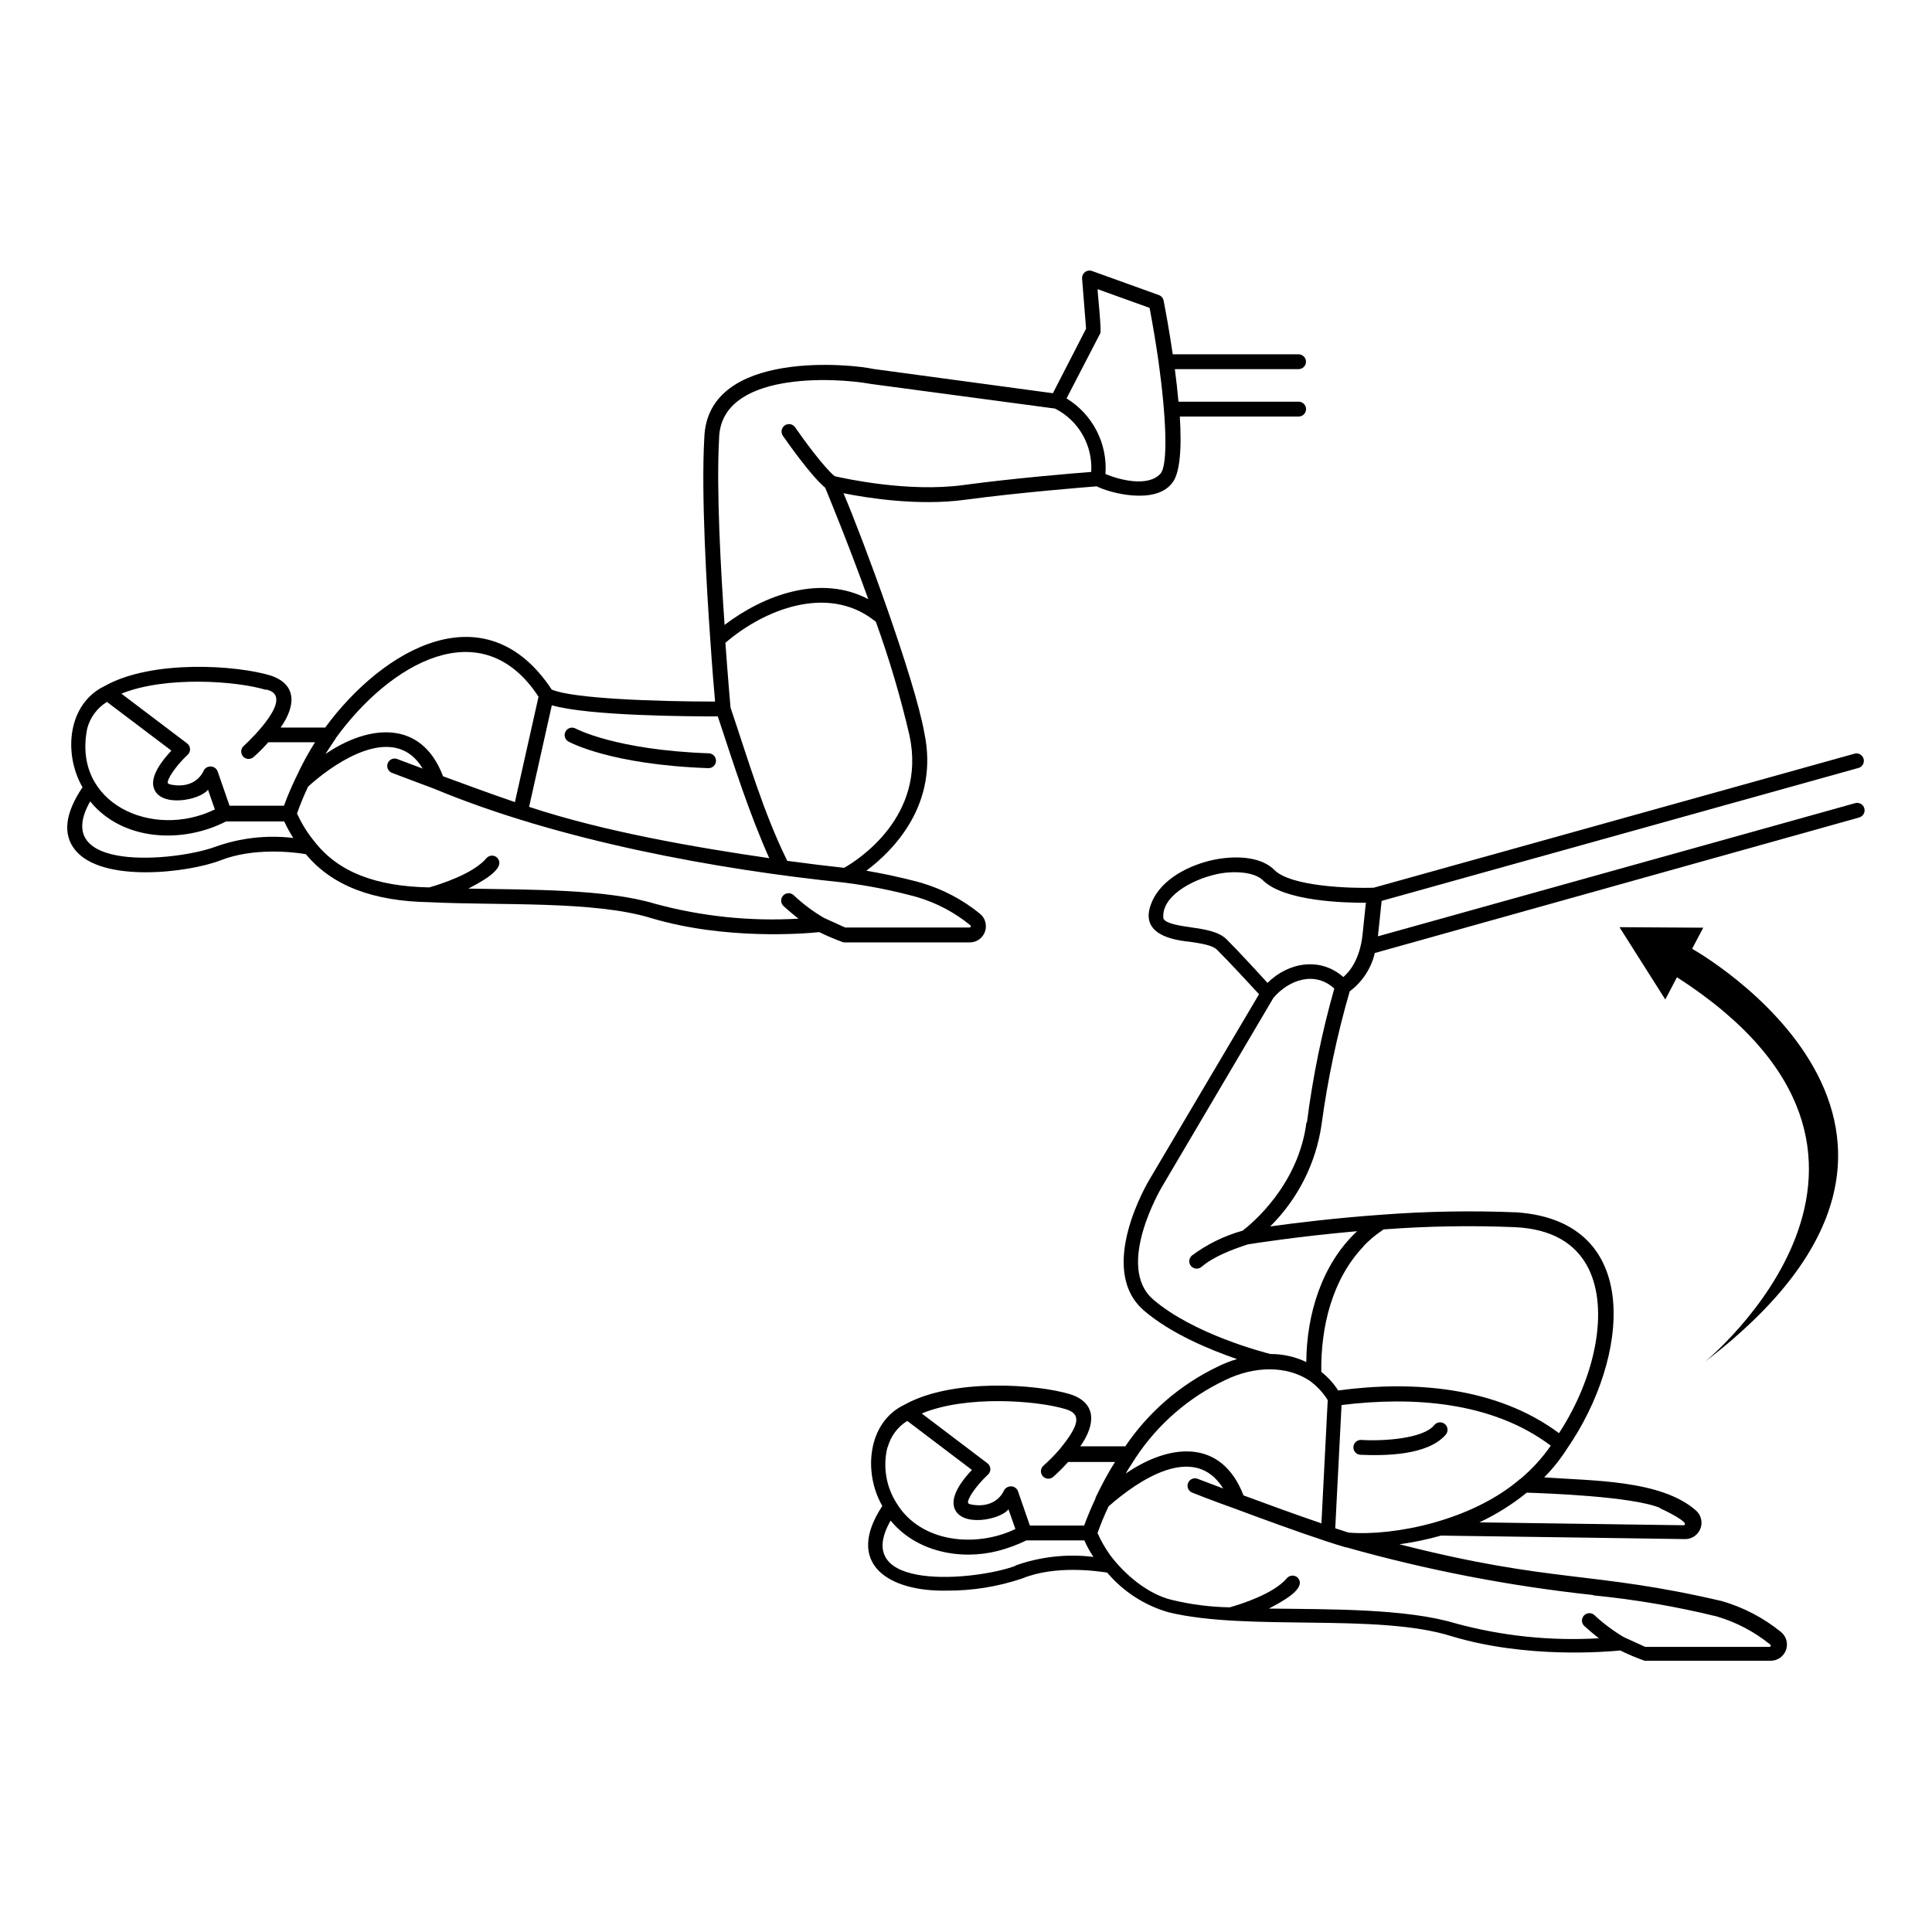
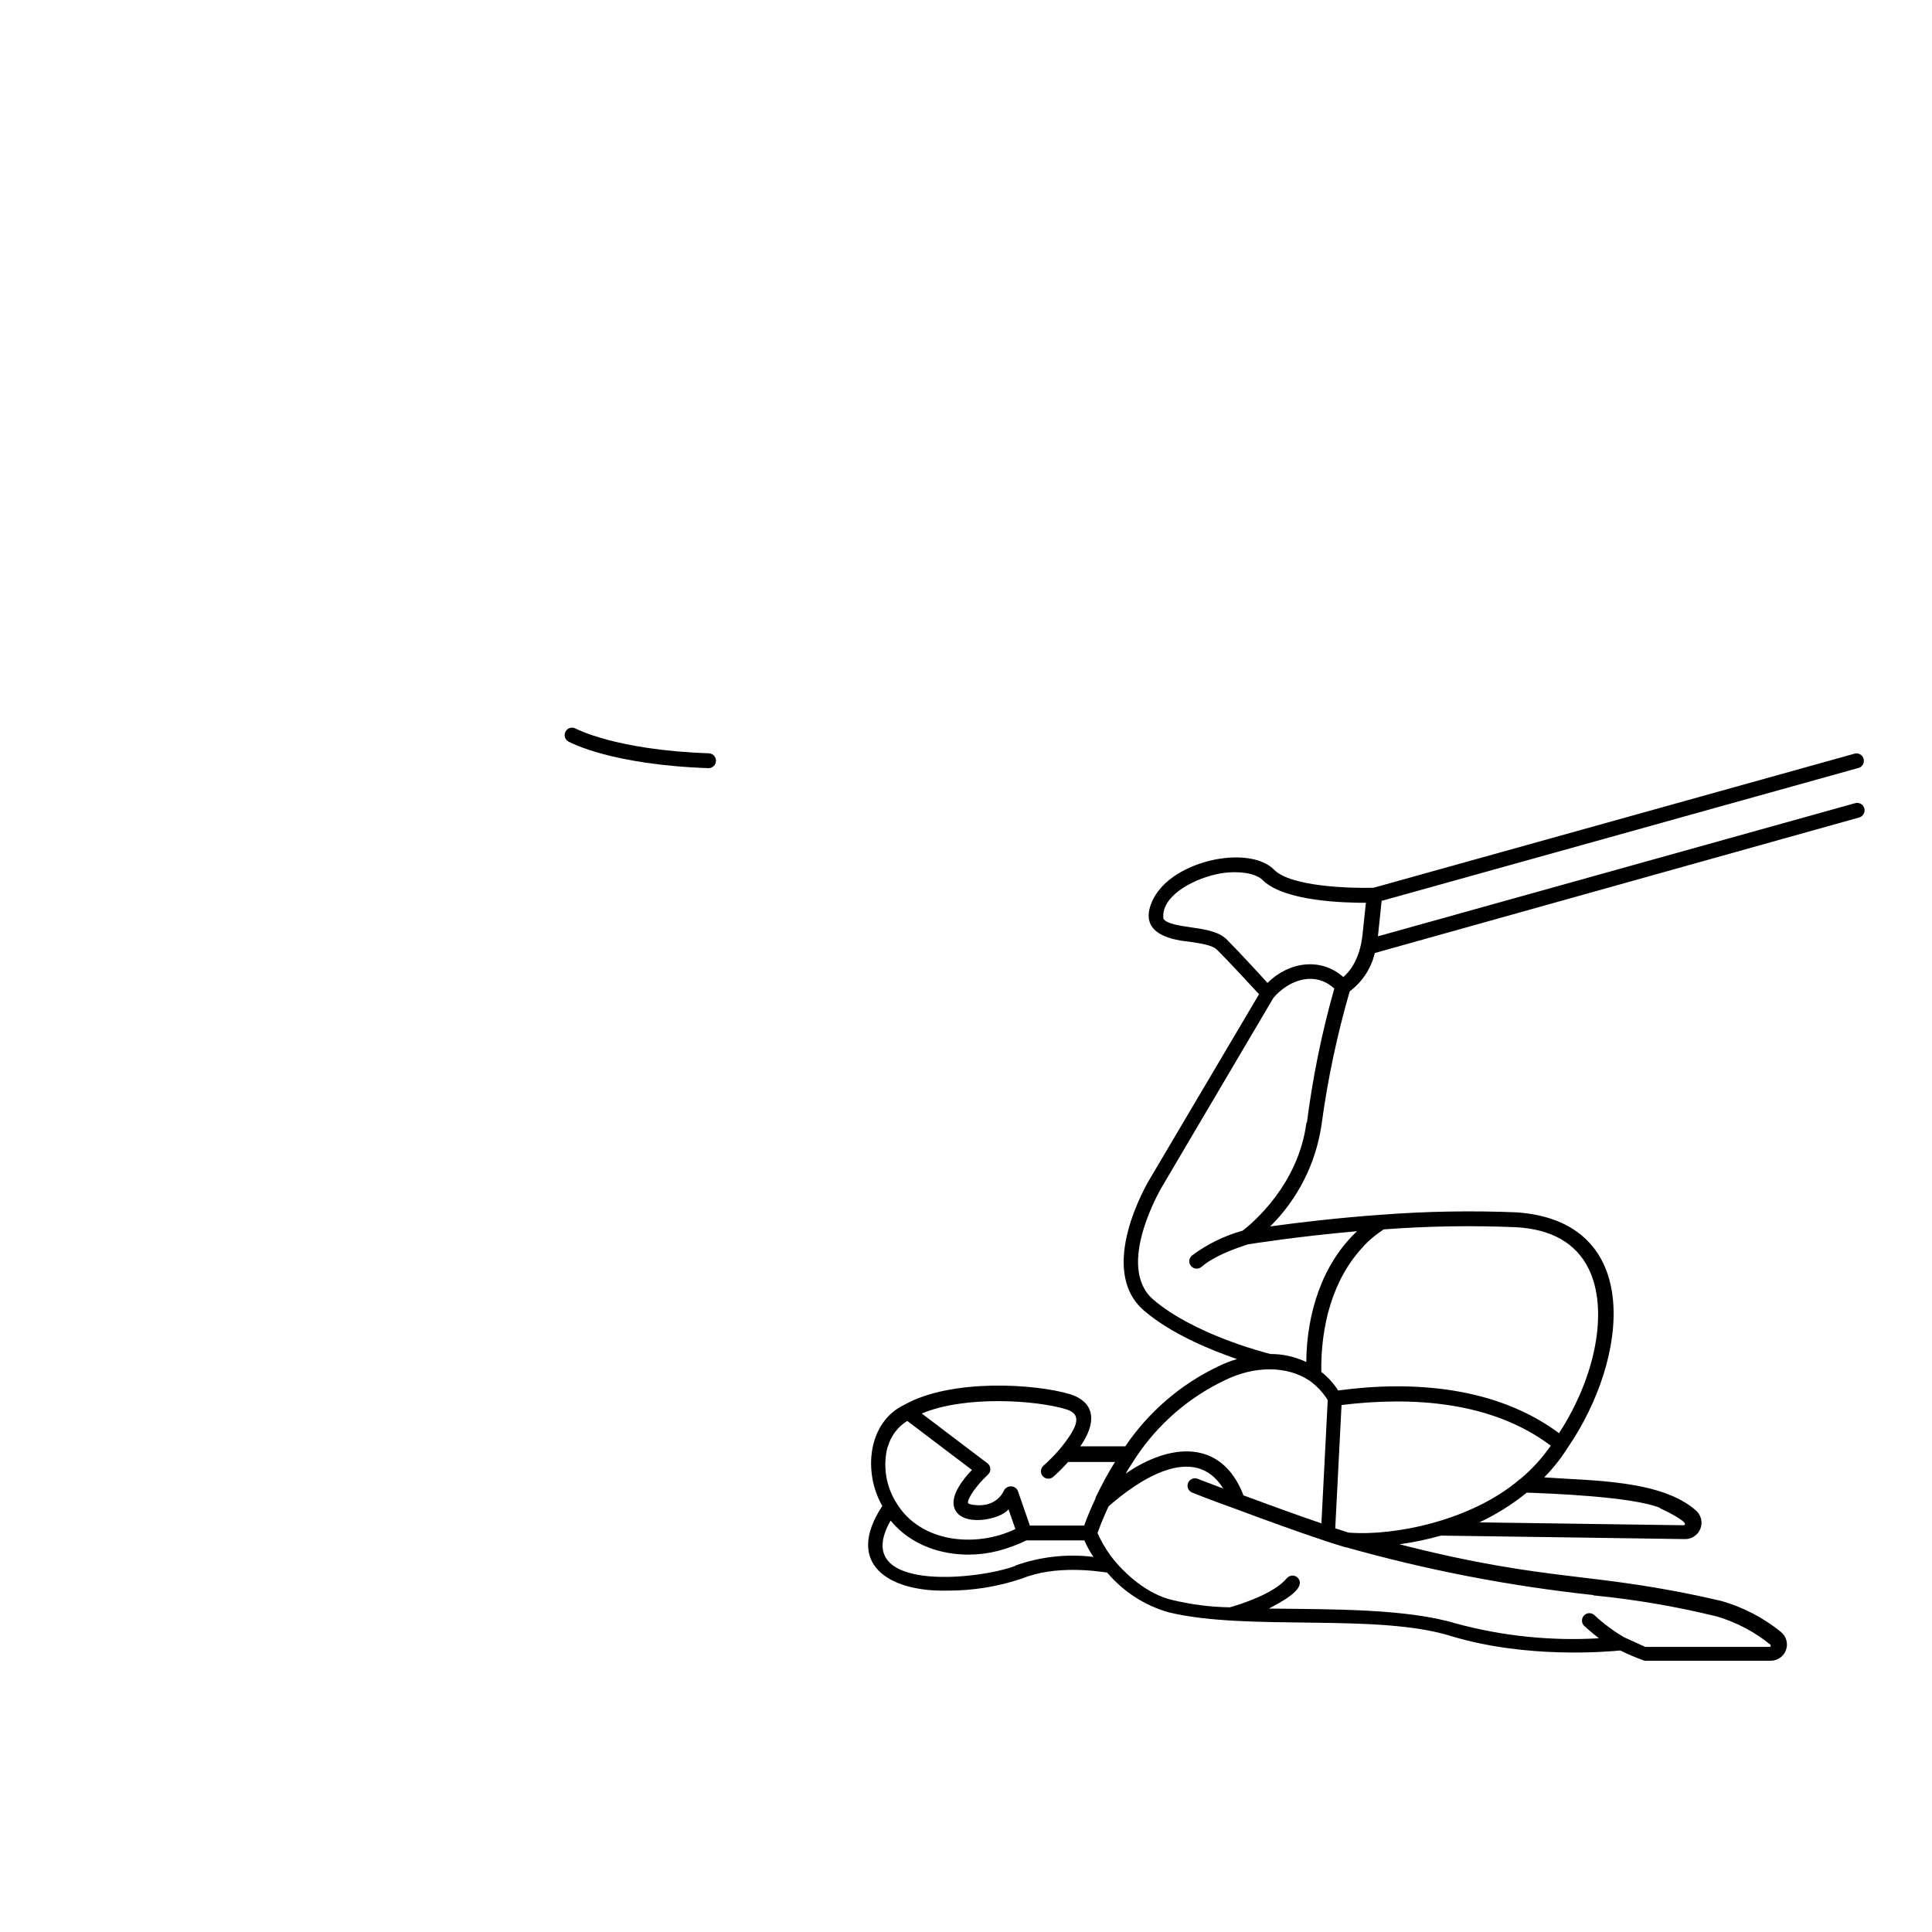
<svg xmlns="http://www.w3.org/2000/svg" fill="#000000" width="800px" height="800px" version="1.1" viewBox="144 144 512 512">
  <g>
-     <path d="m595.89 504.82c81.238-62.09-3.465-109.38-3.465-109.38l2.953-5.59-22.199-0.137 12.145 19.168 3.09-5.902c74.055 47.605 7.477 101.84 7.477 101.84z" />
    <path d="m294.65 340.52c0.453 0.254 11.316 6.141 37.059 7.047h-0.004c1.09 0.039 2-0.812 2.039-1.898 0.039-1.086-0.812-2-1.898-2.035-24.641-0.867-35.188-6.496-35.285-6.555h-0.004c-0.949-0.527-2.148-0.184-2.676 0.766-0.527 0.953-0.184 2.152 0.77 2.676z" />
-     <path d="m163.84 369.16c7.047 8.934 30.148 6.141 38.672 2.812 8.52-3.324 18.832-2.242 22.535-1.613 6.887 8.324 17.711 12.496 32.848 12.734 18.125 0.926 43.434-0.453 58.605 4.191 19.68 5.902 40.855 4.133 44.613 3.738 2.086 1.031 4.227 1.938 6.418 2.719h33.457c1.828 0.02 3.465-1.141 4.051-2.875 0.598-1.734 0.031-3.656-1.414-4.781-4.59-3.715-9.867-6.484-15.527-8.148-5.902-1.613-11.02-2.598-14.504-3.188 7.027-5.254 19.387-17.516 15.352-36.605-2.578-14.367-16.297-51.445-21.41-63.43 6.375 1.277 19.875 3.406 32.215 1.73 14.742-1.969 31.922-3.324 34.895-3.562 3.562 1.832 15.293 4.82 19.777-0.629 2.383-2.519 2.754-9.703 2.242-17.871h31.488l-0.004 0.004c1.086 0 1.969-0.883 1.969-1.969 0-1.086-0.883-1.969-1.969-1.969h-31.84c-0.254-2.894-0.59-5.805-0.965-8.621h32.785c1.086 0 1.969-0.879 1.969-1.965 0-1.09-0.883-1.969-1.969-1.969h-33.336c-0.945-6.453-1.969-11.906-2.422-14.23-0.137-0.684-0.621-1.242-1.277-1.477l-17.711-6.375h-0.004c-0.621-0.219-1.309-0.113-1.836 0.285-0.523 0.395-0.816 1.027-0.781 1.684l1.062 13.324-8.797 17.102-47.605-6.434c-4.941-1.184-43.926-5.492-44.773 18.203-0.867 15.074 0.629 40.09 1.594 53.648 0.492 7.34 0.984 13.285 1.258 16.297-15.391 0-37.844-0.766-43.297-3.188-17.438-26.371-44.594-10.941-60.023 10.078h-11.809c4.133-5.902 4.25-11.473-2.617-13.777-9.113-2.793-31.488-4.269-43.984 2.754-9.84 4.684-11.059 17.891-5.902 26.844-4.664 6.922-5.254 12.453-2.027 16.527zm211.44-61.008 0.828 0.609c3.574 9.891 6.559 19.984 8.938 30.23 4.527 21.492-13.934 33.062-17.34 34.992-5.254-0.57-9.012-1.043-15.074-1.852-6.336-12.832-10.43-27.039-15.035-40.602-0.098-1.277-0.707-8.051-1.359-17.18 10.391-8.934 26.883-15.312 39.066-6.199zm60.242-75.711c0.57 0.176-0.727-11.531-0.648-11.809l13.777 4.961c0.906 4.742 1.711 9.605 2.383 14.309 1.969 14.148 2.656 27.551 0.414 29.719-3.324 3.465-10.688 1.594-14.484 0l-0.004-0.004c0.285-3.965-0.523-7.93-2.344-11.465-1.82-3.531-4.574-6.496-7.969-8.57zm-100.96 27.828c0.316-17.832 30.426-16.316 40.207-14.523l48.844 6.535c3.062 1.555 5.602 3.973 7.301 6.957 1.699 2.984 2.488 6.402 2.266 9.828-5.059 0.395-20.508 1.672-33.93 3.484-14.543 1.969-31.391-1.73-34.066-2.363-2.894-2.363-8.5-10.078-10.469-12.949-0.621-0.895-1.848-1.121-2.746-0.5-0.895 0.617-1.121 1.848-0.5 2.746 0.766 1.102 7.301 10.508 11.219 13.777 1.004 2.441 6.16 14.938 11.414 29.52-12.574-6.633-27.551-1.18-38.082 6.828-0.965-13.914-2.227-35.84-1.457-49.34zm-44.32 70.633c9.84 2.856 36.742 2.953 43.984 2.953 4.133 12.477 8.266 25.586 13.637 37.57-19.426-2.832-43.691-6.988-63.645-13.598 0.492-2.246 5.375-24.074 6.023-26.926zm-57.406 8.992c0.047-0.074 0.086-0.152 0.117-0.234 14.367-19.855 38.73-34.008 53.766-11.02-0.906 3.938-5.254 23.496-6.258 27.926-6.121-2.106-13.188-4.664-19.051-6.848-5.746-15.23-19.797-13.656-31.152-5.902 0.828-1.285 1.691-2.621 2.578-3.922zm-4.723 10.449c7.519-6.082 21.137-13.992 27.906-2.656l-6.906-2.598c-0.98-0.27-2.004 0.25-2.363 1.195-0.363 0.949 0.055 2.016 0.965 2.465 0 0 4.82 1.852 11.375 4.289 33.062 13.777 74.961 21.391 108.81 24.875l-0.004 0.004c6.453 0.82 12.84 2.094 19.109 3.816 5.152 1.516 9.949 4.047 14.113 7.441 0.133 0.082 0.188 0.246 0.137 0.391-0.039 0.152-0.18 0.254-0.336 0.238h-32.941l-5.668-2.578c-2.883-1.695-5.562-3.707-7.992-6.004-0.805-0.734-2.051-0.676-2.785 0.129-0.734 0.805-0.676 2.051 0.129 2.785 0.316 0.297 1.969 1.77 3.938 3.324-12.777 0.746-25.594-0.582-37.945-3.934-13.066-3.938-32.984-3.719-49.535-4.035 2.461-1.34 10.547-5.254 7.559-8.266-0.398-0.34-0.91-0.508-1.434-0.465-0.52 0.039-1.004 0.285-1.34 0.68-3.523 4.172-12.281 6.906-15.133 7.734-14.387-0.277-24.148-4.172-30.309-12.004-1.918-2.305-3.516-4.863-4.746-7.598 0.855-2.414 1.836-4.789 2.934-7.102 0.789-0.73 1.613-1.438 2.461-2.125zm-13.617-23.617c7.871 1.633-3.543 12.773-5.902 14.957l-0.004 0.004c-0.613 0.539-0.828 1.402-0.539 2.168 0.289 0.766 1.02 1.273 1.84 1.273 0.477 0 0.938-0.176 1.297-0.492 0 0 1.969-1.691 3.938-3.938h12.359v0.004c-1.902 3.019-3.598 6.16-5.078 9.406-1.176 2.418-2.227 4.894-3.148 7.418h-14.426l-3.148-9.074v0.004c-0.27-0.77-0.98-1.293-1.793-1.32-0.844-0.066-1.637 0.418-1.969 1.203-0.195 0.473-2.164 4.644-8.246 3.66-0.984-0.156-1.18-0.414-1.18-0.414-0.414-0.809 1.969-4.508 5.234-7.559 0.43-0.395 0.66-0.957 0.633-1.535-0.023-0.582-0.309-1.121-0.77-1.477l-17.418-13.188c11.77-4.758 30.625-3.363 38.32-1zm-47.371 10.297c0.777-2.918 2.644-5.426 5.215-7.008l17.082 12.91c-2.363 2.5-5.668 6.711-4.684 9.84 1.613 5.332 12.203 3.367 14.387 0.512l1.812 5.234c-16.457 8.031-37.887-1.555-33.812-21.488zm0.809 19.406c8.602 10.508 24.48 11.18 35.977 5.254h15.41l-0.004-0.004c0.703 1.516 1.508 2.981 2.402 4.391-6.977-0.832-14.055-0.031-20.664 2.34-10.531 3.879-43.969 6.891-33.125-12.082z" />
    <path d="m465.83 371.82c-6.375 1.301-14.09 5-16.668 11.453-3.012 7.34 3.504 9.664 10.035 10.293 2.856 0.414 6.082 0.887 7.301 2.106 3.445 3.426 8.953 9.426 11.16 11.809l-28.93 48.926c-0.59 0.965-14.289 23.988-1.535 34.934 7.125 6.102 17.457 10.371 24.641 12.832v-0.004c-1.742 0.508-3.434 1.168-5.059 1.969-9.922 4.742-18.402 12.047-24.562 21.156h-11.926c4.152-5.902 4.289-11.512-2.578-13.777-9.113-2.793-31.488-4.269-43.984 2.734-9.84 4.625-11.02 18.008-5.902 26.844-10.215 15.527 1.969 22.77 17.102 22.434v0.004c6.754 0.035 13.469-1.039 19.875-3.188 8.895-3.66 20.016-1.969 22.613-1.594 4.262 5.047 9.926 8.711 16.277 10.527 21.078 5.098 55.398 0.098 75.117 6.375 19.68 5.902 40.836 4.113 44.594 3.738v0.004c2.082 1.035 4.223 1.941 6.418 2.715h33.457-0.004c1.828 0 3.453-1.16 4.051-2.883 0.598-1.727 0.039-3.641-1.391-4.773-4.609-3.731-9.914-6.5-15.609-8.148-34.539-8.07-44.695-4.664-85.449-15.055 3.715-0.512 7.391-1.281 11-2.301 0 0 64.727 0.906 64.727 0.926h0.004c1.793-0.008 3.394-1.117 4.031-2.793 0.637-1.676 0.176-3.57-1.16-4.766-9.23-8.168-27.551-7.871-40.246-8.797 2.332-2.371 4.406-4.981 6.18-7.793 16.254-23.617 20.387-60.121-13.52-62.445-11.922-0.488-23.863-0.277-35.758 0.629-12.184 0.867-23.027 2.203-29.52 3.109 7.356-7.285 12.137-16.77 13.617-27.02 1.617-11.93 4.109-23.723 7.457-35.285 3.348-2.496 5.703-6.094 6.652-10.156l128.36-35.918c1.047-0.293 1.66-1.379 1.367-2.43-0.293-1.047-1.383-1.66-2.43-1.367l-126.45 35.285v-0.176l0.965-9.211 126.5-35.266c0.969-0.352 1.5-1.391 1.223-2.383-0.281-0.992-1.277-1.602-2.285-1.395l-127.57 35.562c-6.043 0.195-21.863-0.277-26.293-4.703-3.012-3.113-9.055-4.078-15.902-2.738zm-21.648 159.68c0.254-0.395 0.551-0.766 0.766-1.18h0.004c5.859-8.863 14.023-15.957 23.613-20.527 8.012-3.938 16.492-3.816 22.316 0l0.316 0.195 0.355 0.277c1.445 1.113 2.711 2.441 3.758 3.938l0.551 0.828-1.672 32.668c-6.848-2.32-14.012-4.961-20.645-7.398-5.902-15.352-19.836-13.637-31.191-5.805 0.551-1.047 1.199-2.012 1.848-2.996zm-64.945-3.938v0.004c0.777-2.914 2.633-5.422 5.195-7.008l17.141 12.988c-2.383 2.481-5.688 6.711-4.703 9.938 1.613 5.352 12.203 3.344 14.387 0.492l1.832 5.234c-10.41 5-25.074 3.699-31.488-6.848-2.816-4.418-3.684-9.801-2.402-14.879zm33.91 31.391c-10.527 3.938-43.965 6.988-33.121-11.984 6.711 8.227 18.383 10.586 28.379 8.051 2.617-0.676 5.164-1.613 7.598-2.797h15.371-0.004c0.664 1.531 1.469 2.992 2.402 4.371-6.973-0.855-14.047-0.07-20.664 2.281zm21.195-17.891c-1.121 2.383-2.144 4.801-3.031 7.223h-14.387l-3.148-9.094v0.004c-0.273-0.758-0.984-1.273-1.789-1.297-0.832-0.031-1.605 0.43-1.969 1.18-0.195 0.492-2.203 4.644-8.266 3.699-0.926-0.137-1.18-0.395-1.199-0.434-0.316-1.082 2.242-4.742 5.273-7.559v0.004c0.426-0.395 0.656-0.957 0.629-1.535-0.031-0.586-0.316-1.129-0.785-1.477l-17.398-13.188c11.691-4.879 30.543-3.484 38.238-1.121 4.152 1.277 3.562 4.211-1.77 10.688-1.309 1.504-2.707 2.922-4.195 4.25-0.629 0.539-0.852 1.41-0.562 2.188 0.289 0.773 1.035 1.285 1.863 1.277 0.473-0.008 0.926-0.18 1.277-0.492 1.387-1.238 2.703-2.551 3.938-3.938h12.438c-1.969 3.051-3.602 6.238-5.176 9.465-0.008 0.027-0.016 0.055-0.02 0.082zm131.86 25.723c11.043 1.078 21.992 2.949 32.77 5.59 5.16 1.52 9.973 4.051 14.148 7.441 0.133 0.082 0.184 0.25 0.117 0.391-0.035 0.152-0.18 0.254-0.332 0.238h-32.906l-5.688-2.598c-2.828-1.68-5.469-3.656-7.871-5.906-0.809-0.648-1.984-0.562-2.684 0.203-0.703 0.766-0.691 1.941 0.027 2.691 0.316 0.297 1.969 1.789 3.938 3.324h-0.004c-12.77 0.746-25.578-0.582-37.922-3.934-13.047-3.938-32.965-3.738-49.535-3.938 2.481-1.34 10.547-5.273 7.559-8.266-0.398-0.34-0.914-0.508-1.434-0.465-0.52 0.039-1.004 0.285-1.344 0.684-3.523 4.172-12.281 6.906-15.133 7.715-5.176-0.082-10.324-0.742-15.352-1.969-6.394-1.516-12.496-6.731-16.316-11.809h0.004c-1.332-1.844-2.469-3.824-3.387-5.902 0.855-2.414 1.832-4.777 2.934-7.086 7.754-6.828 22.73-17.082 30.367-4.723l-6.906-2.617h-0.004c-0.984-0.301-2.035 0.211-2.406 1.172-0.371 0.961 0.059 2.043 0.988 2.488 0 0 4.879 1.969 11.512 4.328 7.281 2.715 16.297 6.023 24.051 8.582 1.73 0.551 3.465 1.141 5.215 1.633h0.16c21.438 6.047 43.348 10.277 65.492 12.652zm17.711-23.066c1.102 0.414 8.246 3.938 6.297 4.488l-54.16-0.766h0.004c4.488-2.109 8.703-4.754 12.555-7.871 4.606 0.156 28.105 0.945 35.445 4.094zm-37.137-7.715c-12.754 10.961-33.316 15.133-45.402 14.148l-3.523-1.141 1.672-32.668c18.793-2.301 39.812-0.984 55.438 10.766l0.008 0.004c-2.277 3.285-4.984 6.25-8.051 8.816zm-41.504-61.695c0.766-0.789 1.555-1.555 2.422-2.281 0.926-0.789 1.969-1.516 2.973-2.223 11.609-0.875 23.258-1.074 34.891-0.59 9.543 0.473 16.098 4.191 19.465 11.059 5.273 10.746 1.969 28.418-7.871 43.531-16.551-12.32-38.672-13.992-58.527-11.316-1.199-1.883-2.707-3.547-4.469-4.918-0.176-11.887 2.871-24.582 11.258-33.34zm-15.055-32.809c-2.144 16.648-14.562 26.844-16.906 28.633l0.004 0.004c-4.844 1.348-9.395 3.574-13.422 6.574-0.414 0.336-0.672 0.824-0.719 1.355s0.125 1.059 0.473 1.461c0.352 0.402 0.848 0.645 1.379 0.676 0.531 0.027 1.051-0.16 1.445-0.52 4.172-3.602 12.102-5.805 12.184-5.902 1.301-0.215 13.207-2.106 28.988-3.504-9.406 8.797-13.383 22.121-13.461 34.676h-0.004c-2.961-1.414-6.203-2.141-9.484-2.125-2.203-0.551-20.508-5.371-31.055-14.426-10.254-8.777 2.184-29.695 2.32-29.934l29.52-50.047c4.113-4.781 10.961-7.184 16.117-2.441h0.004c-3.293 11.617-5.715 23.465-7.242 35.445zm15.742-58.176-0.867 8.305c-0.707 6.711-3.543 9.977-5.098 11.297-6.121-5.391-14.582-3.938-20.094 1.555-2.441-2.695-7.519-8.227-10.824-11.531-2.144-2.144-5.902-2.676-9.523-3.207-2.875-0.414-6.453-0.926-7.223-2.262-0.766-5.648 7.066-10.254 14.07-11.809 3.938-0.906 9.957-0.809 12.359 1.691 5.731 5.492 21.355 5.906 27.516 5.887z" />
-     <path d="m524.1 521.66c-2.856 3.582-13.383 4.309-19.324 3.938h-0.004c-1.086-0.078-2.027 0.742-2.106 1.828-0.074 1.09 0.746 2.031 1.832 2.106 6.336 0.277 17.91 0.234 22.672-5.371 0.688-0.848 0.562-2.094-0.285-2.785-0.848-0.691-2.094-0.562-2.785 0.285z" />
  </g>
</svg>